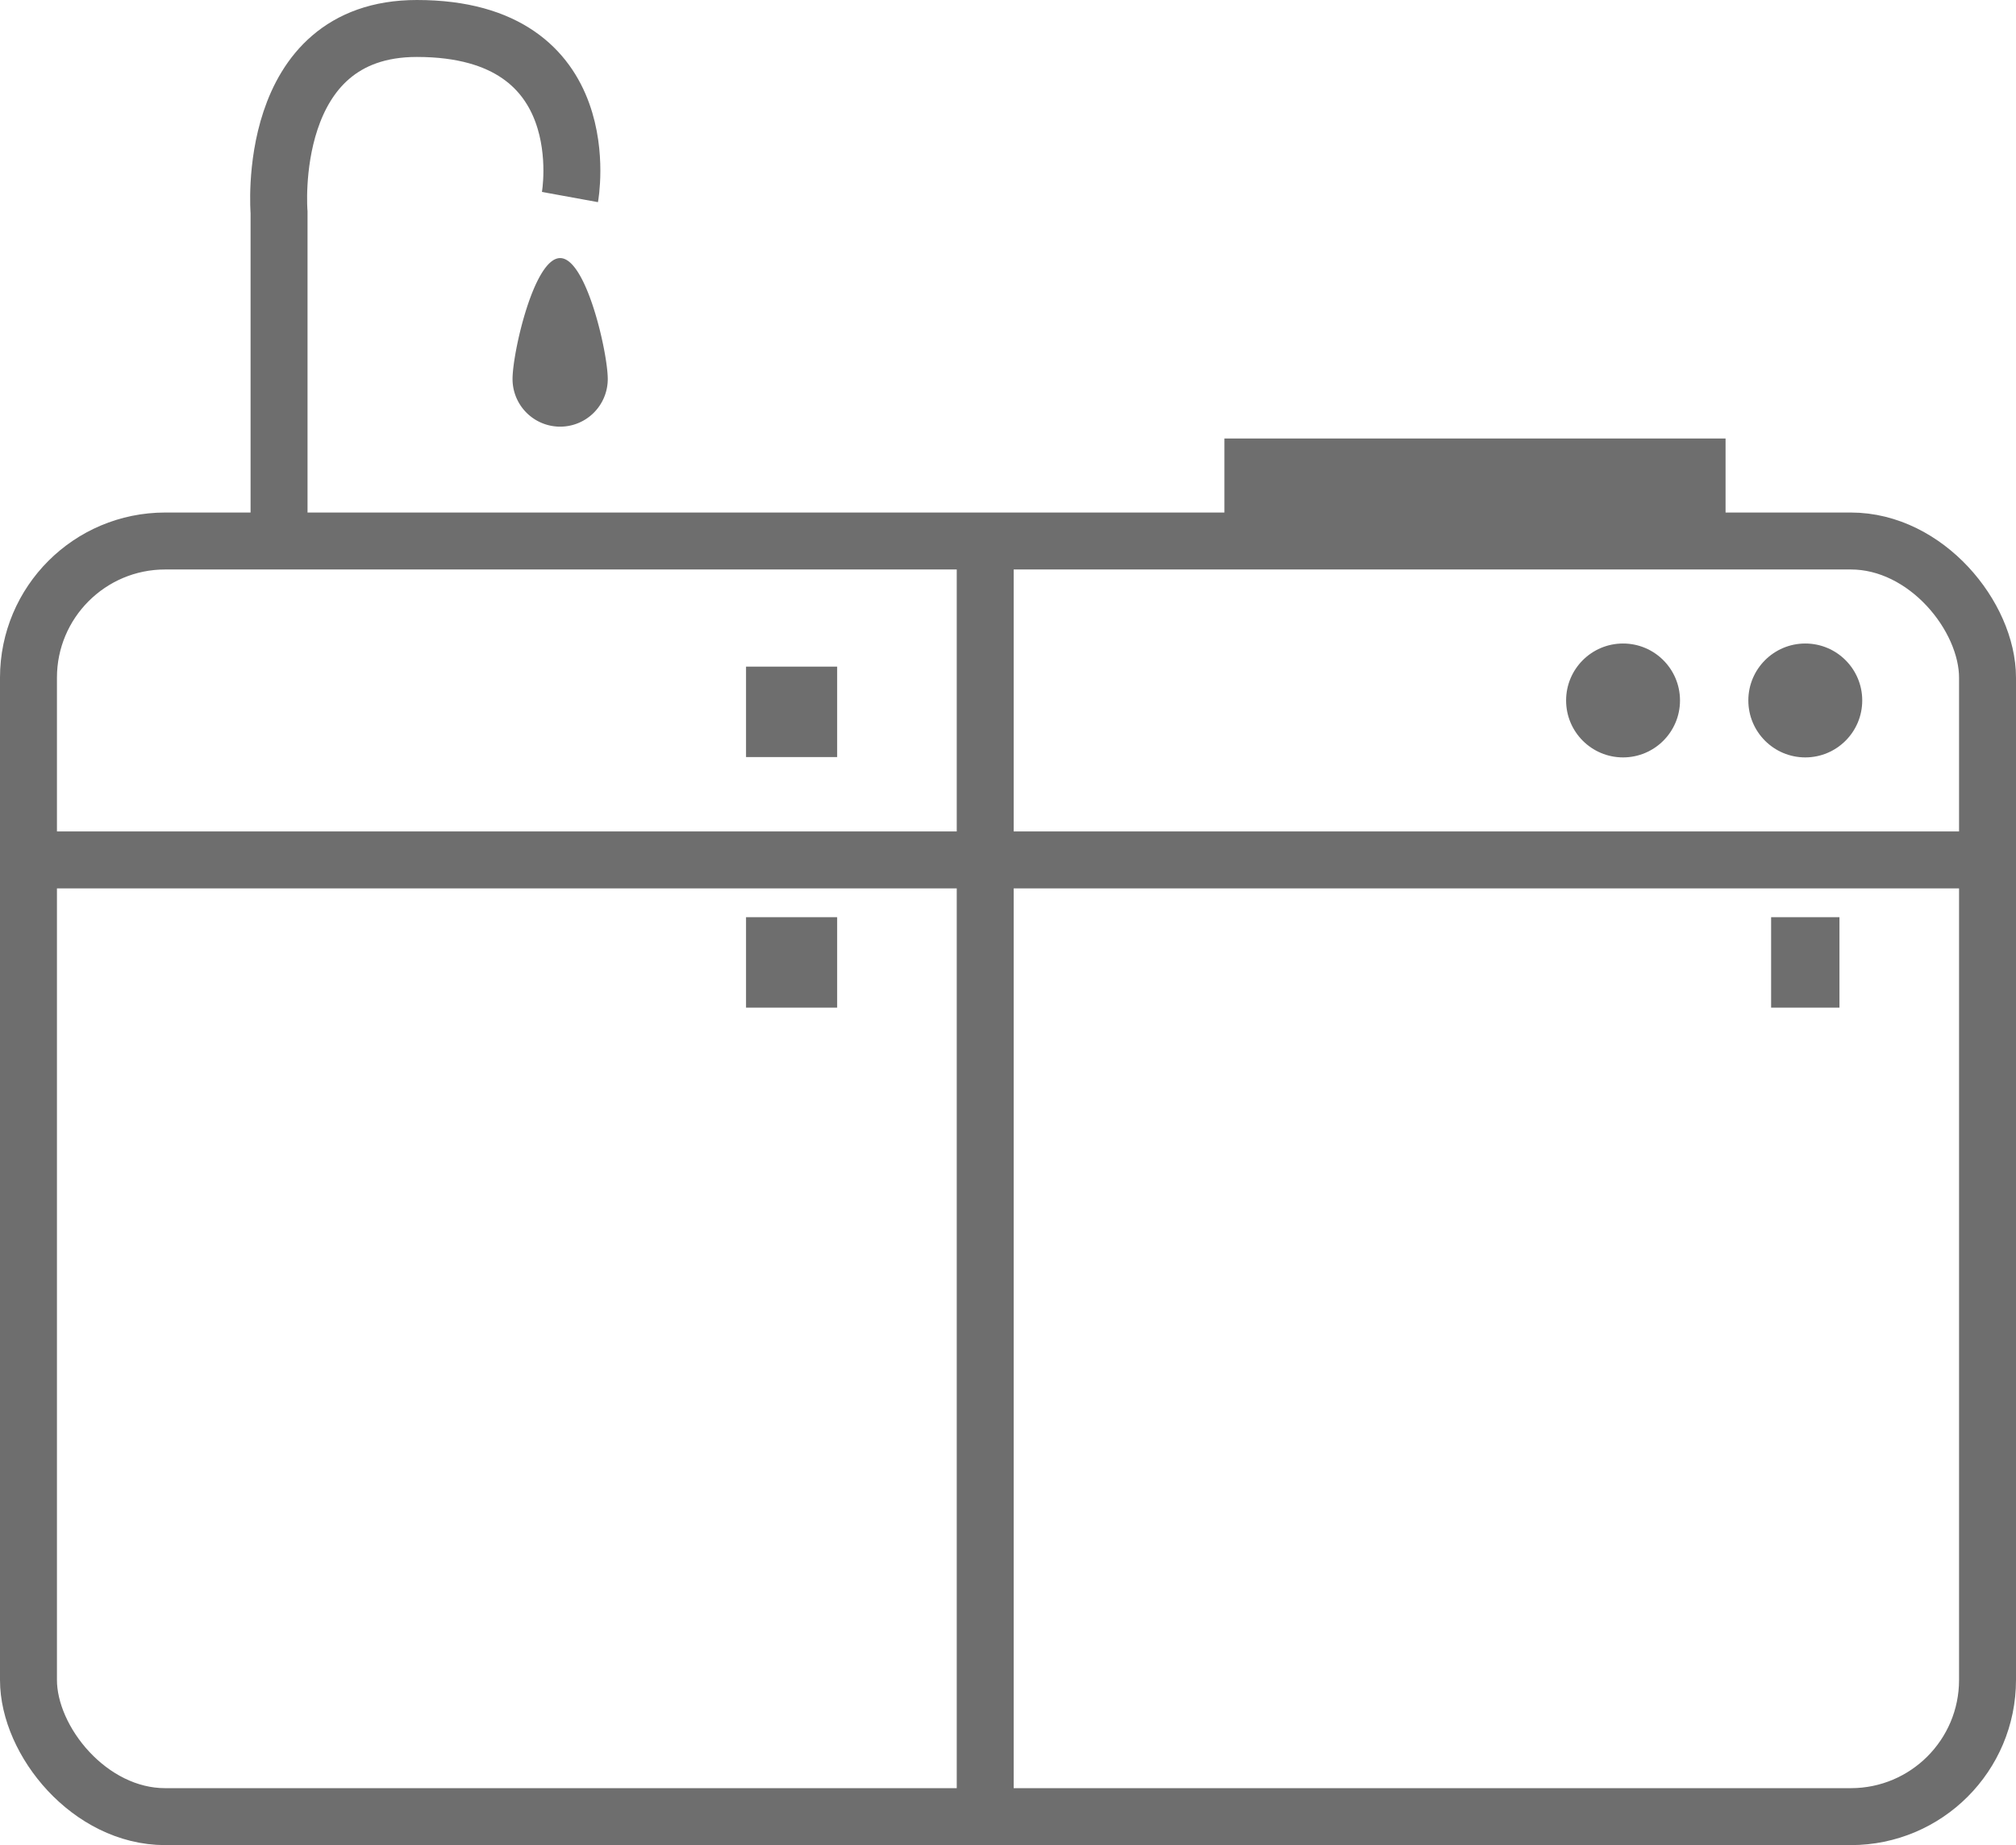
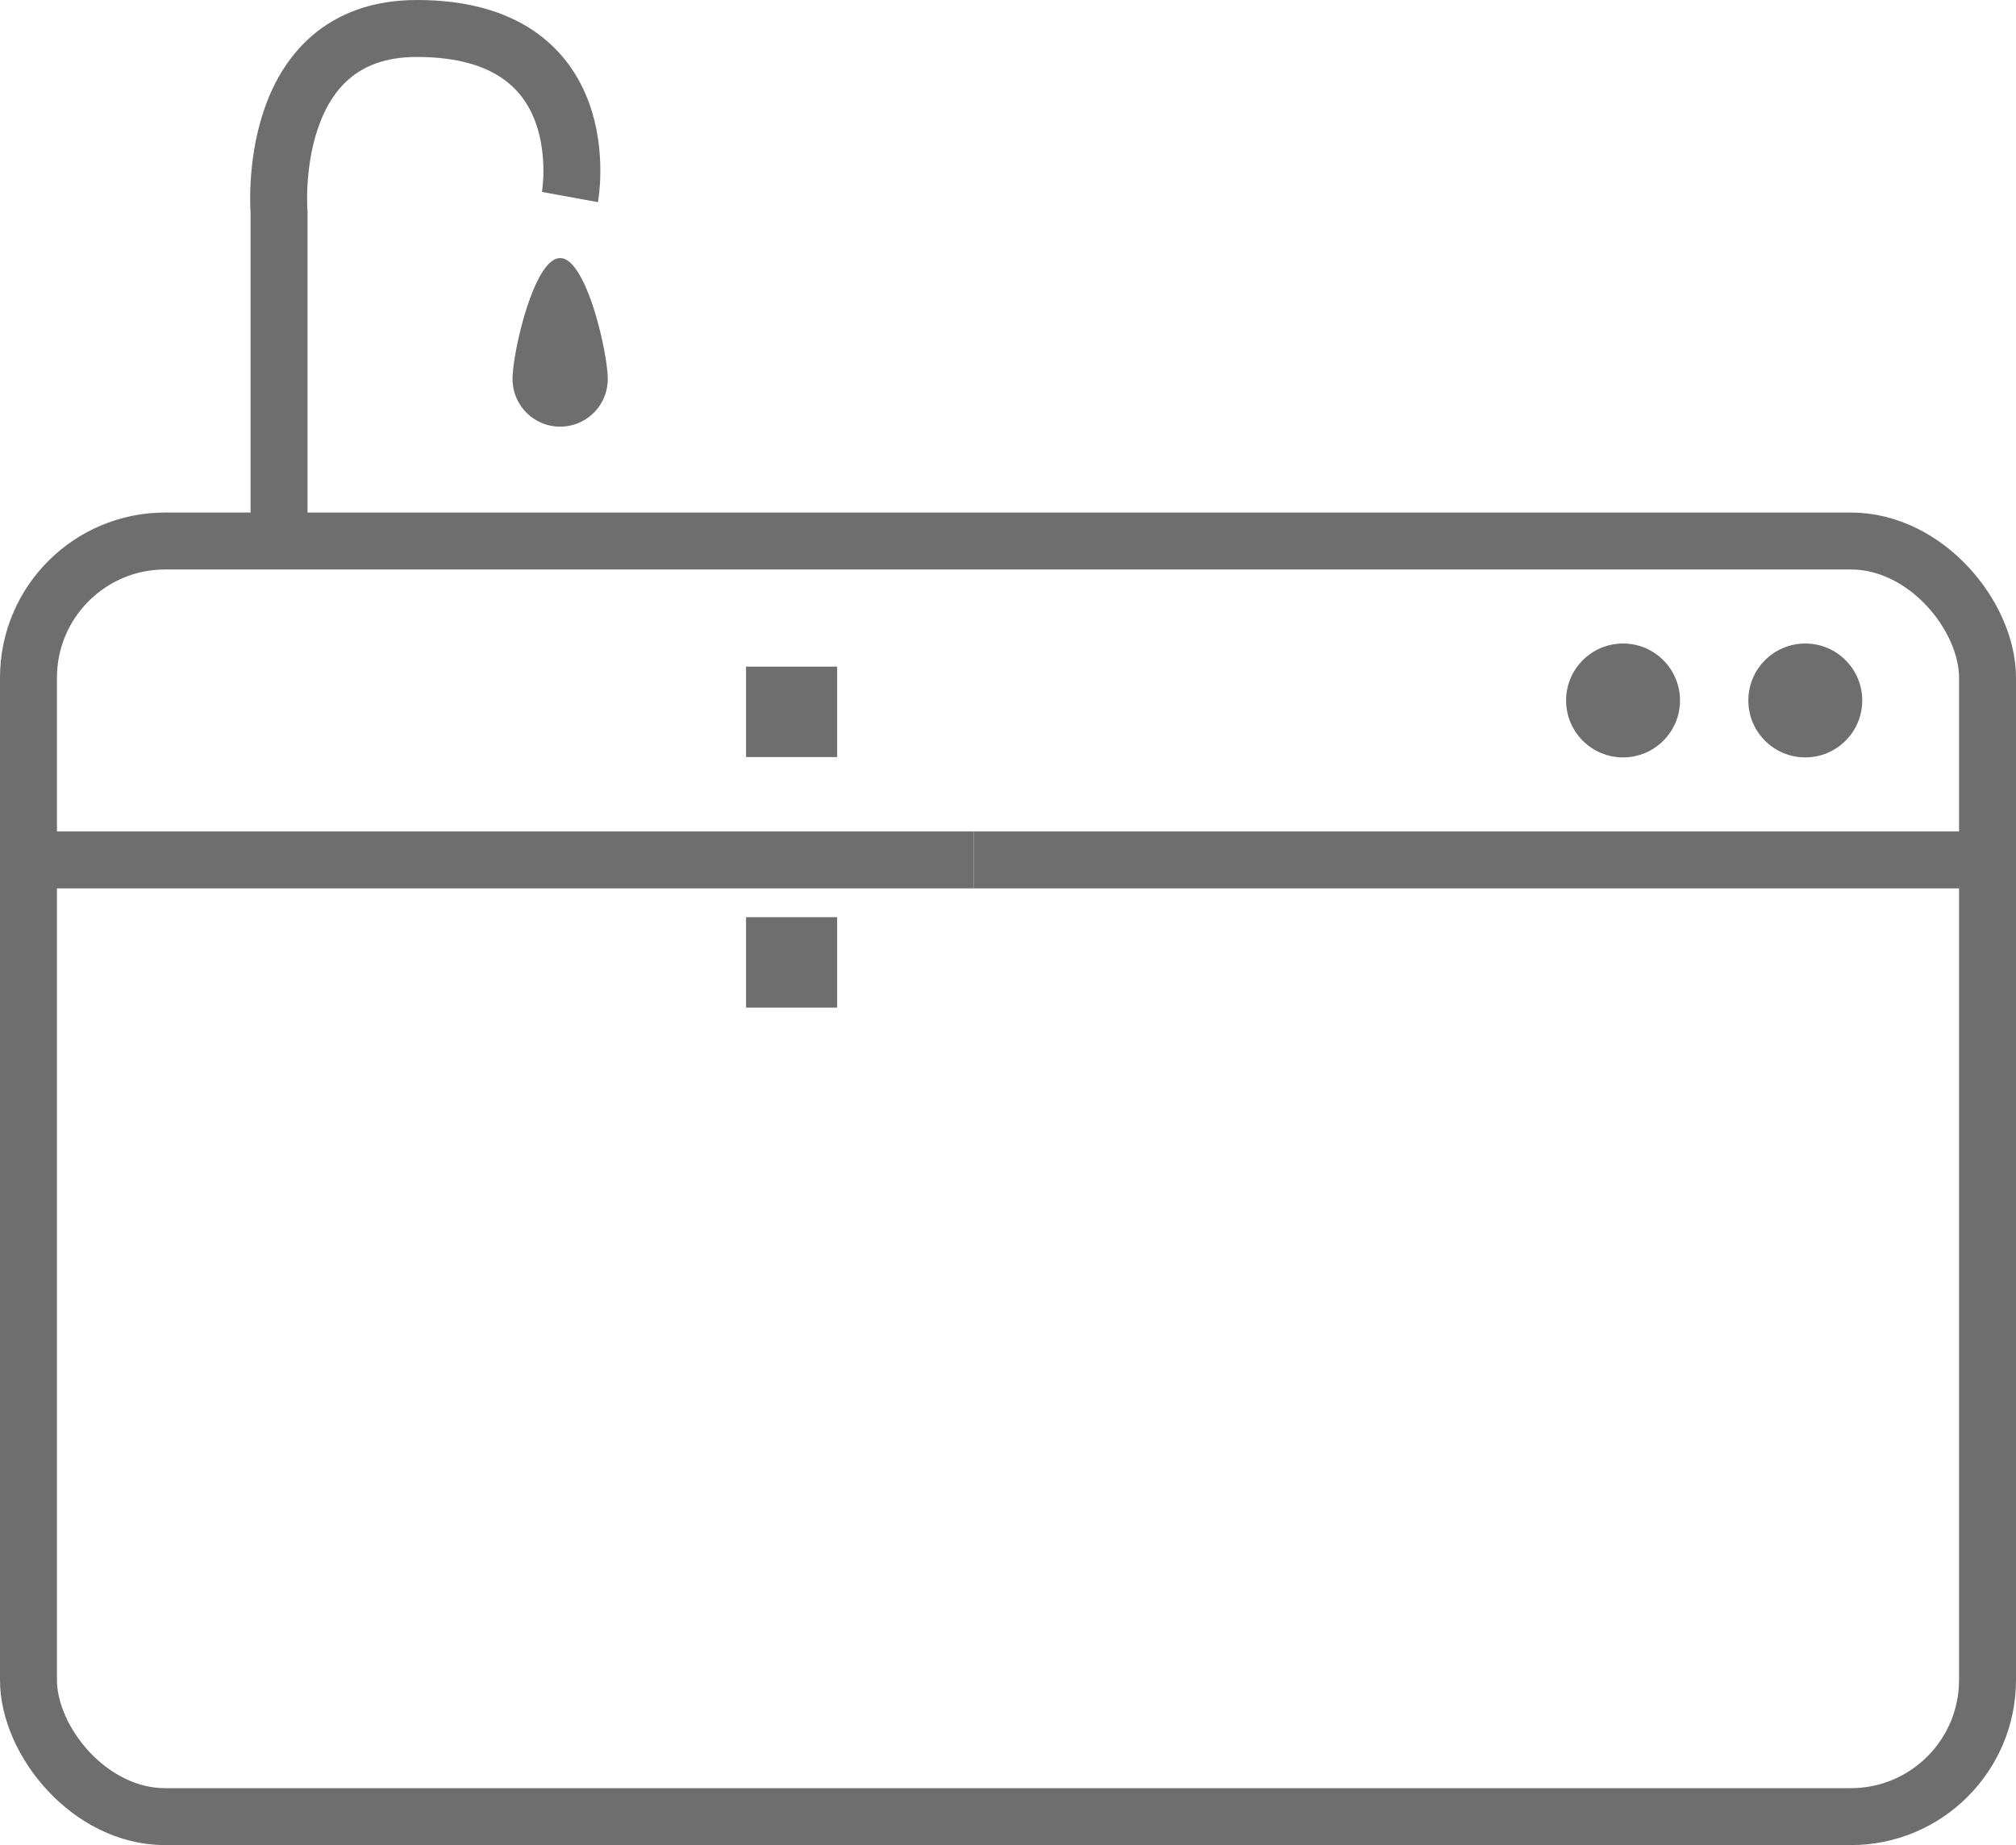
<svg xmlns="http://www.w3.org/2000/svg" viewBox="0 0 88.5 81">
  <defs>
    <style>.cls-1,.cls-2{fill:none;stroke:#6e6e6e;stroke-miterlimit:10;}.cls-1{stroke-width:3.97px;}.cls-2{stroke-width:2.5px;}.cls-3{fill:#6e6e6e;}</style>
  </defs>
  <title>icon_kitchen</title>
  <g id="レイヤー_2" data-name="レイヤー 2">
    <g id="レイヤー_1-2" data-name="レイヤー 1">
      <line class="cls-1" x1="32.75" y1="31.25" x2="36.75" y2="31.25" />
      <line class="cls-1" x1="32.75" y1="42.25" x2="36.75" y2="42.25" />
-       <line class="cls-1" x1="77.75" y1="42.25" x2="80.75" y2="42.25" />
      <rect class="cls-2" x="1.25" y="23.75" width="86" height="56" rx="6" ry="6" />
-       <line class="cls-2" x1="43.25" y1="23.25" x2="43.25" y2="79.25" />
      <line class="cls-2" x1="42.75" y1="37.75" x2="86.75" y2="37.75" />
      <path class="cls-2" d="M12.25,23.25V9.32s-.67-8.07,6.05-8.07c8.07,0,6.72,7.4,6.72,7.4" />
      <line class="cls-2" x1="42.75" y1="37.75" x2="0.75" y2="37.75" />
      <circle class="cls-3" cx="79.25" cy="30.75" r="2.5" />
      <circle class="cls-3" cx="71.25" cy="30.75" r="2.5" />
      <path class="cls-3" d="M26.68,16.64c0-1.15-.94-5.31-2.09-5.31s-2.09,4.15-2.09,5.31a2.09,2.09,0,0,0,4.18,0Z" />
-       <rect class="cls-3" x="53.75" y="19.25" width="22" height="4" />
    </g>
  </g>
</svg>